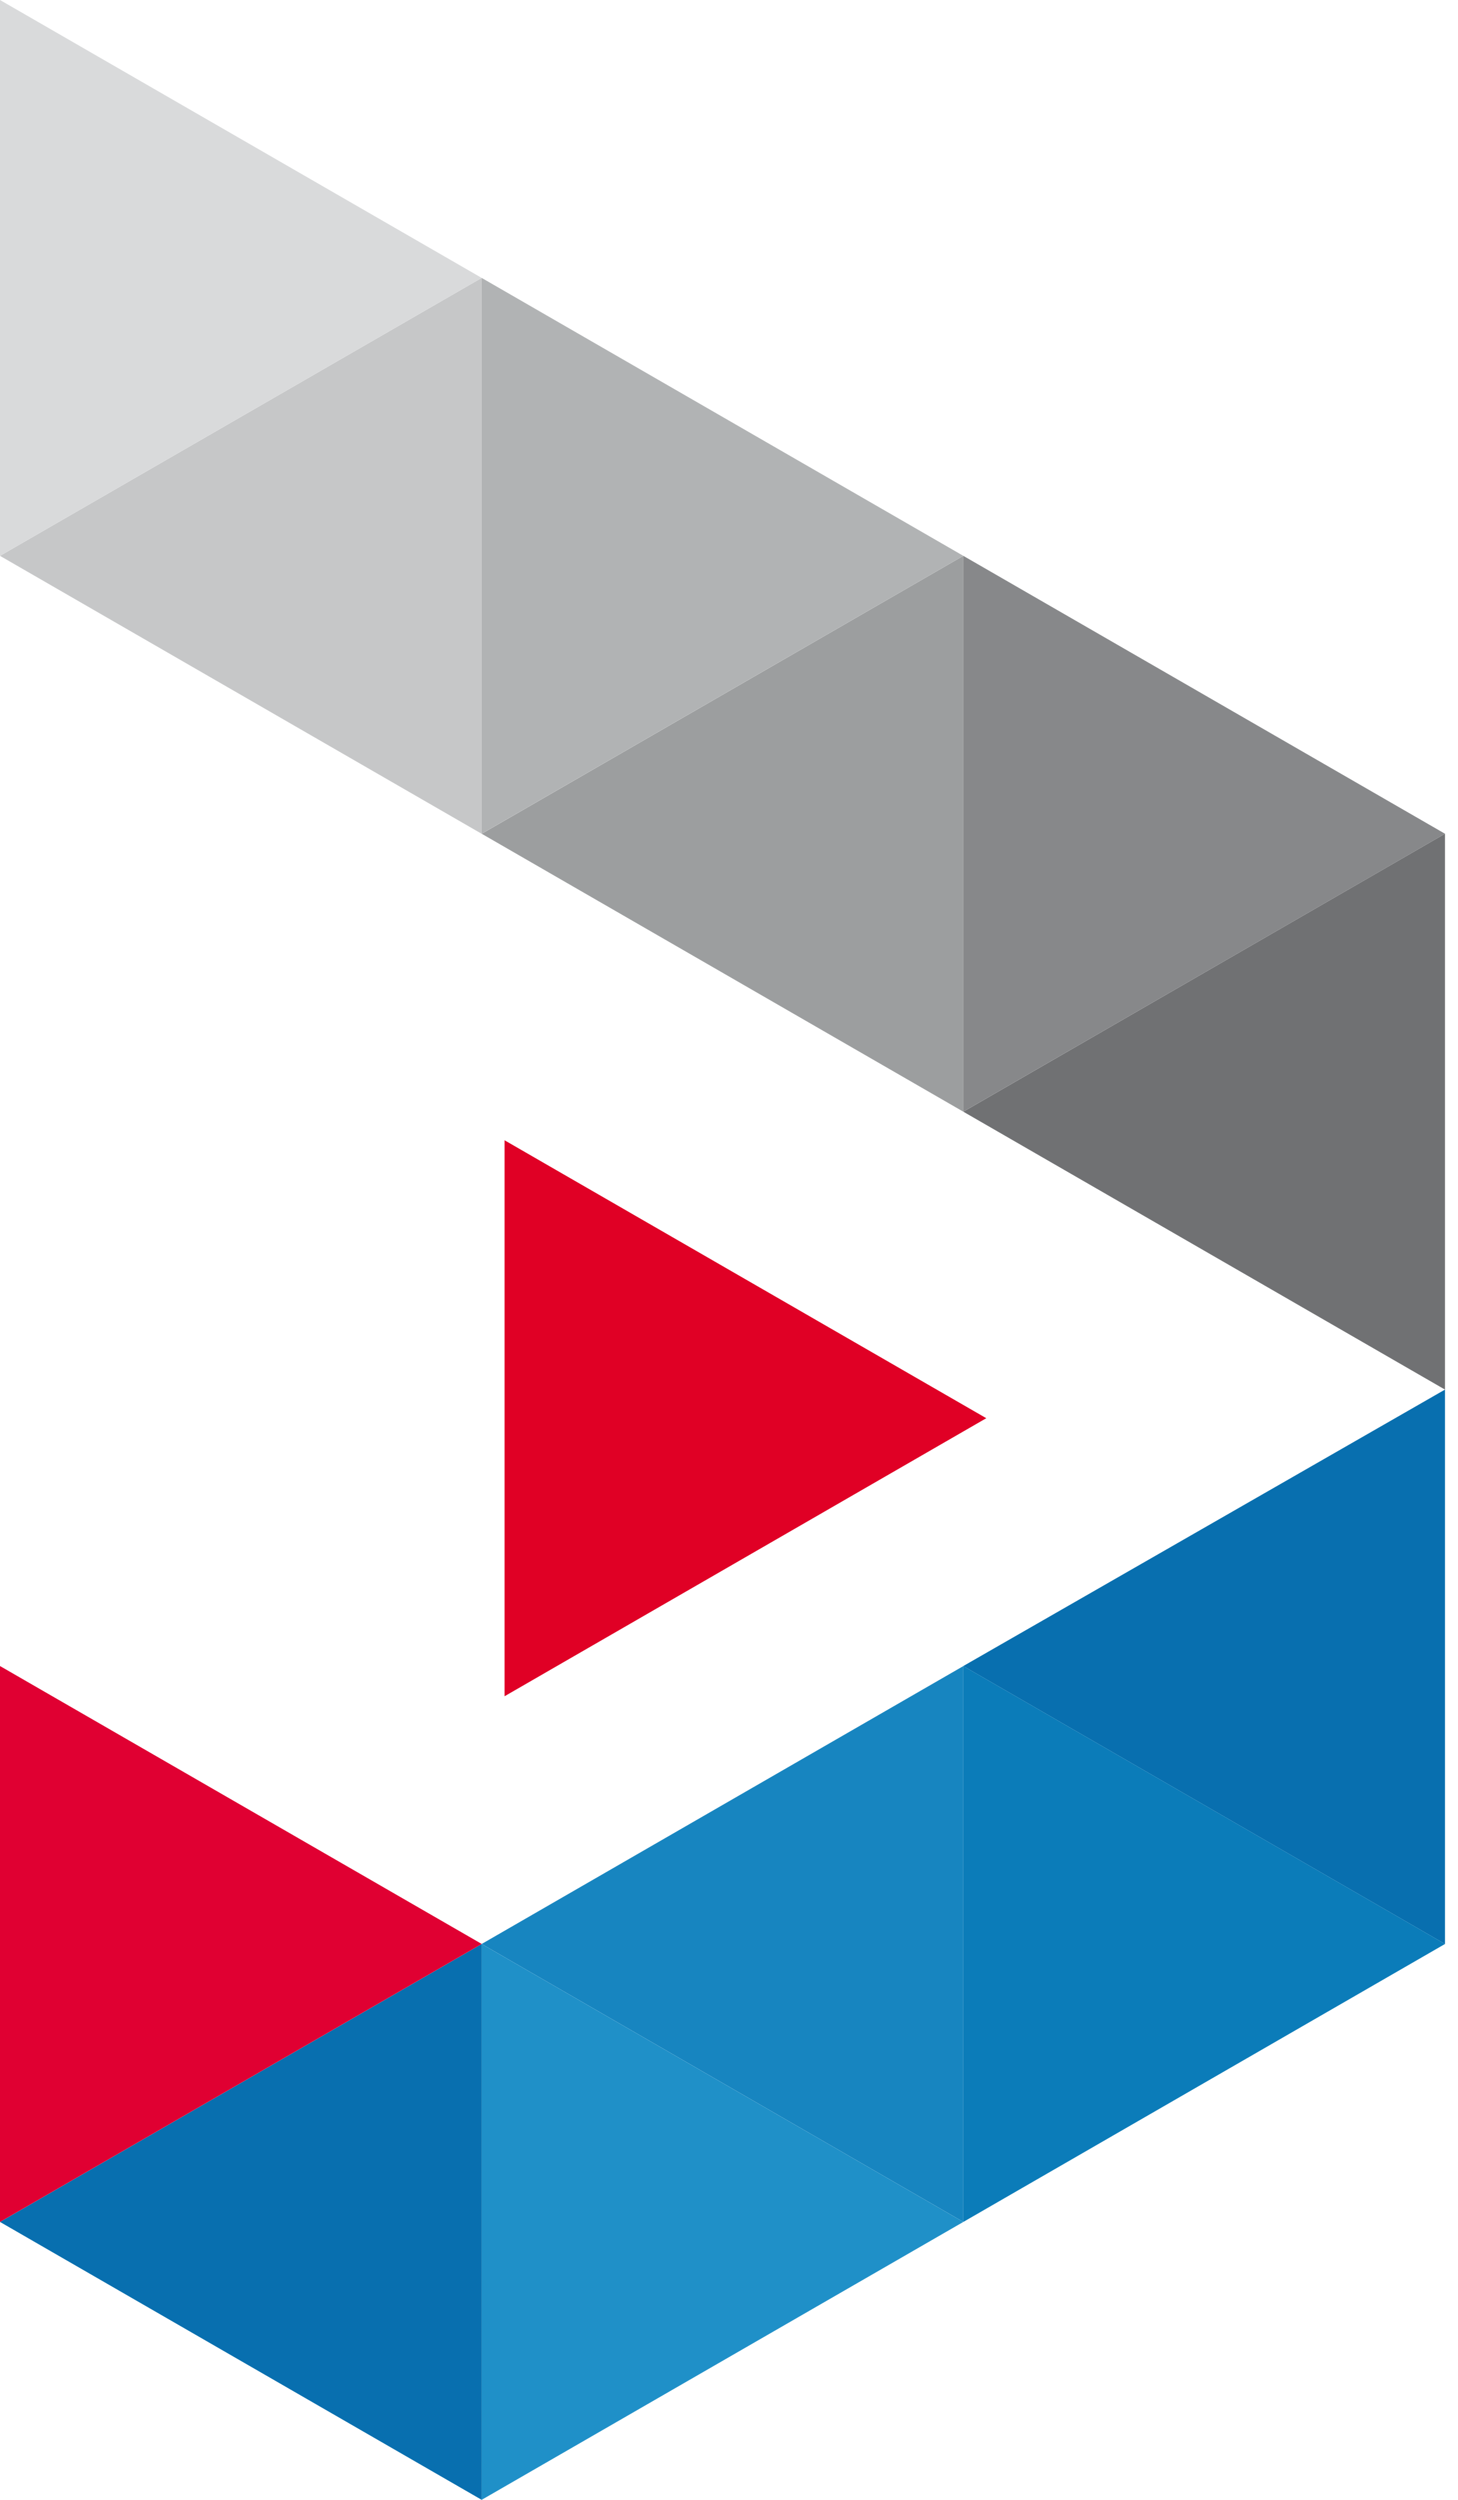
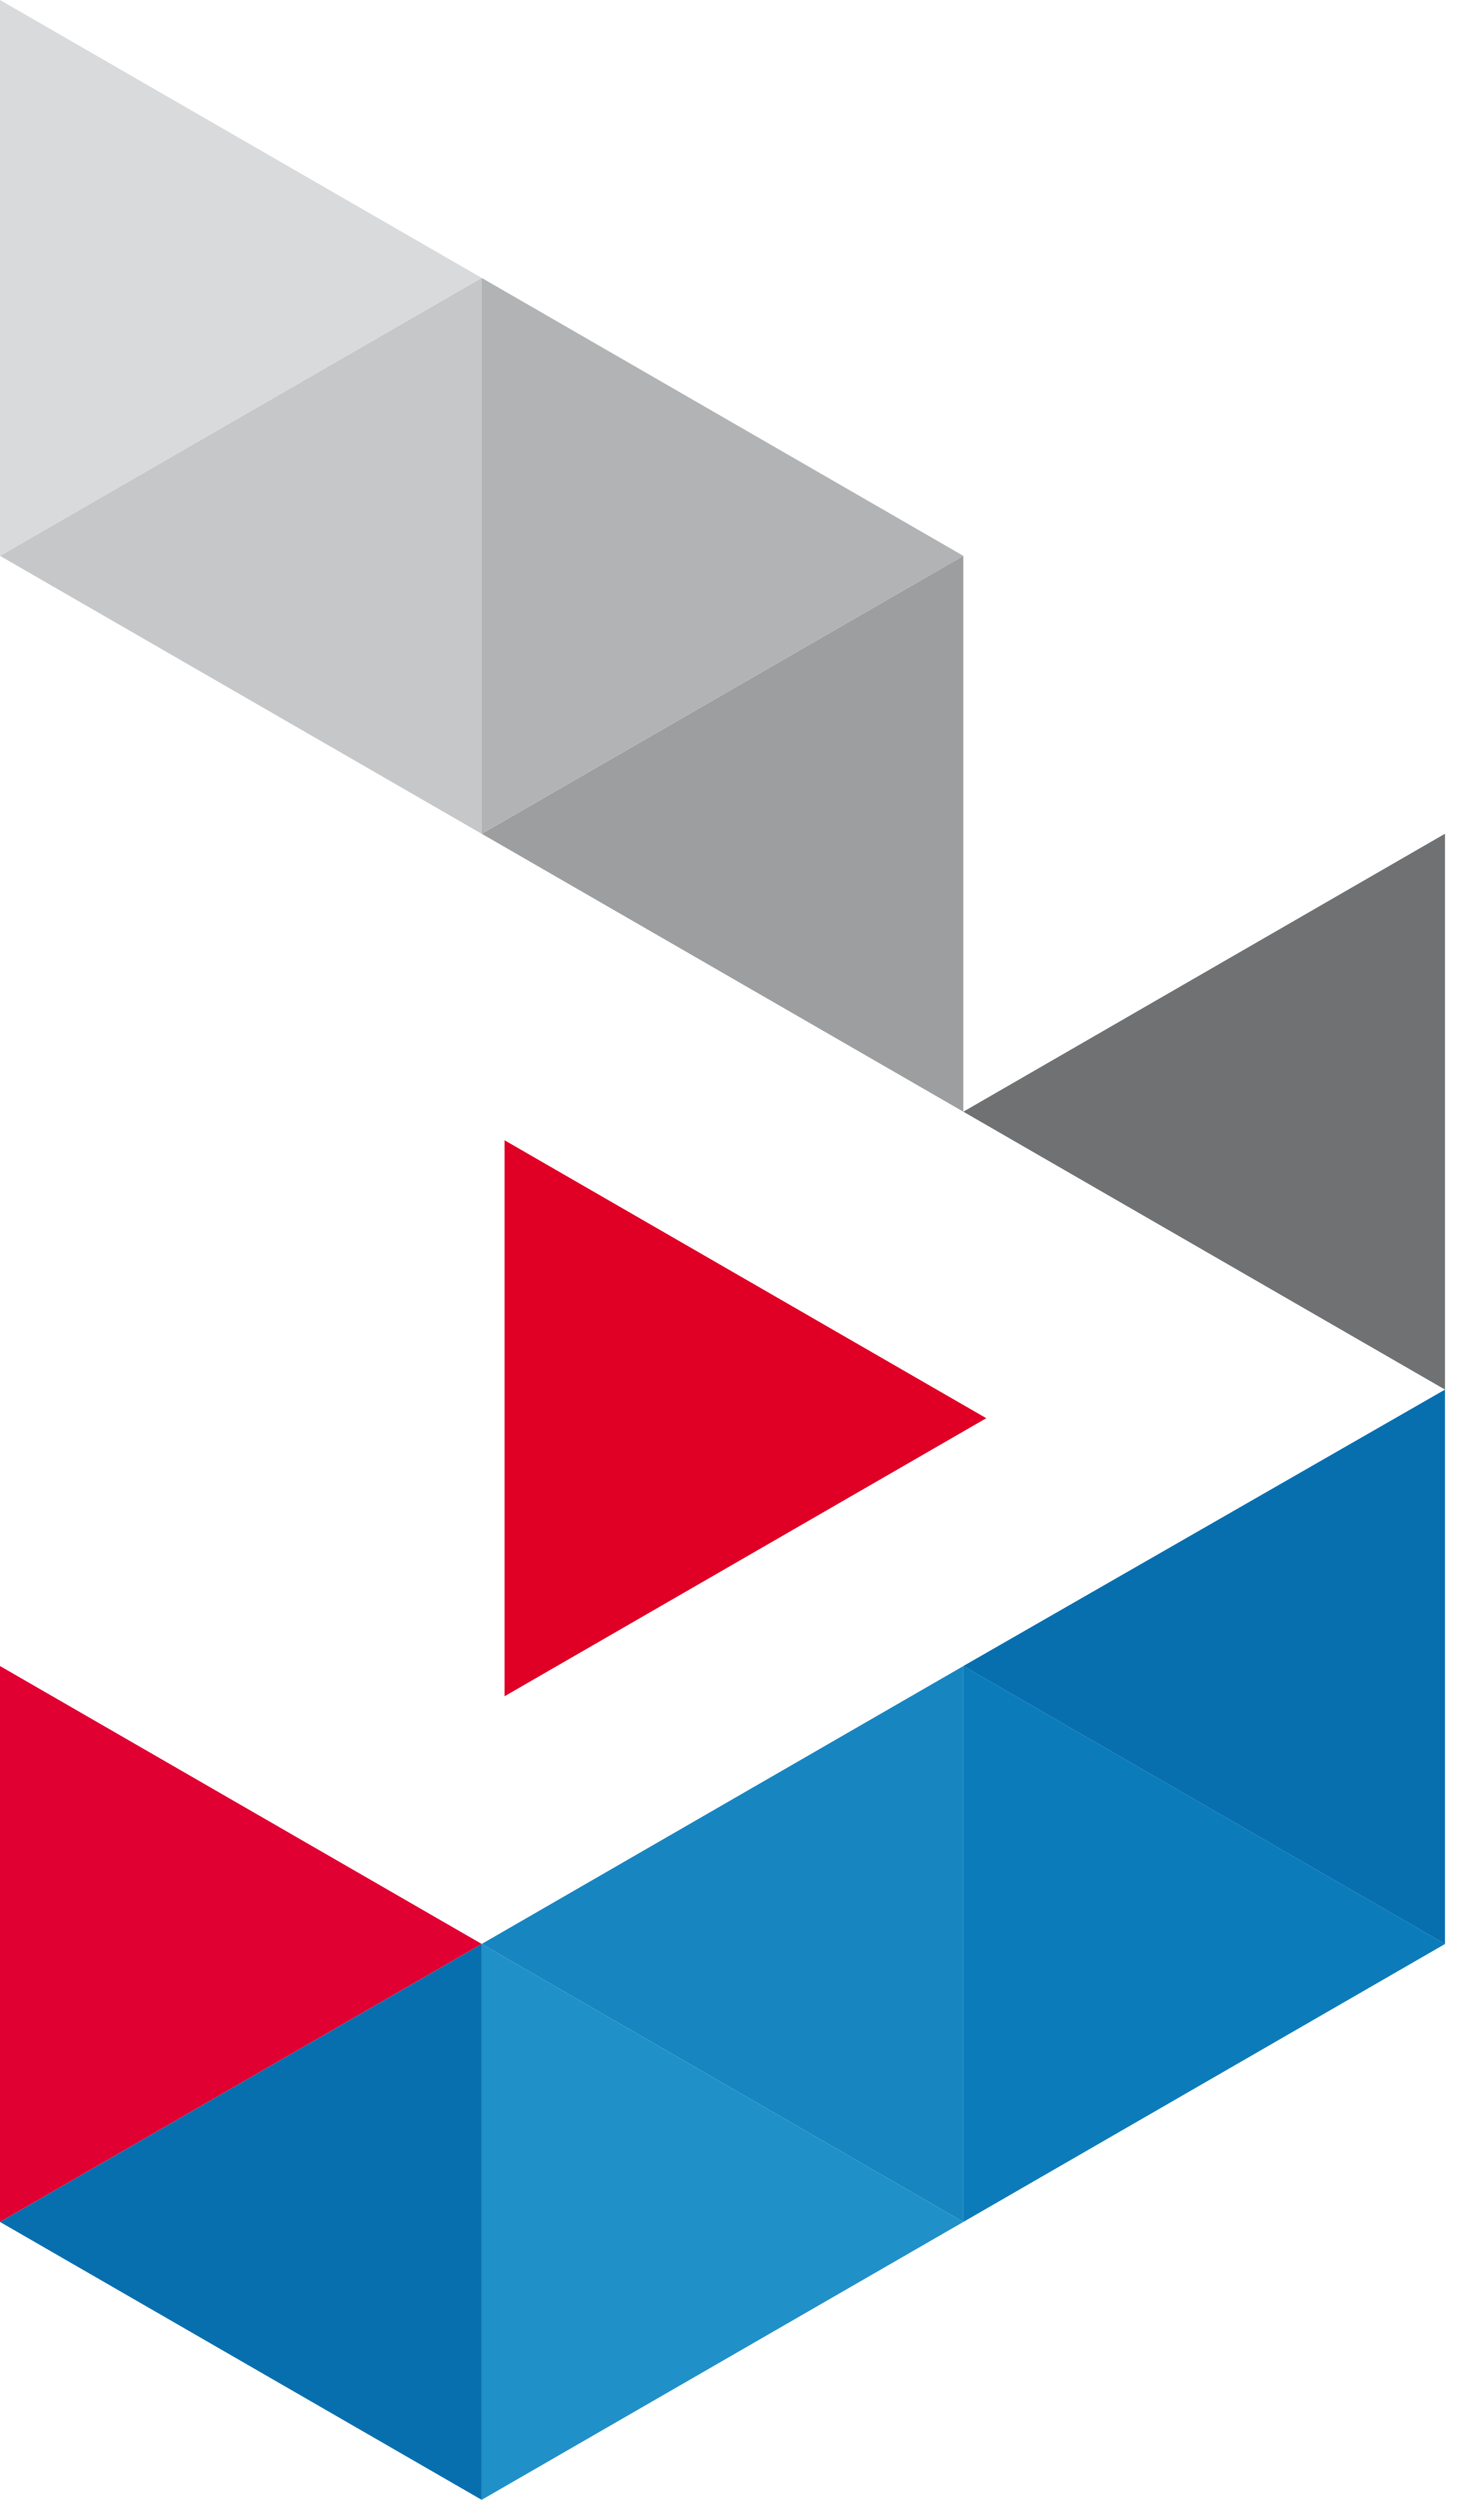
<svg xmlns="http://www.w3.org/2000/svg" width="28" height="48" fill="none">
  <path d="M9.25 37.327l9.25-5.336v10.673l-9.25-5.337z" fill="#1785C0" />
  <path d="M0 42.664l9.25-5.337V48L0 42.664zM18.5 31.99l9.25-5.308v10.645l-9.25-5.336z" fill="#086FAF" />
  <path d="M18.5 42.664L9.25 48V37.327l9.25 5.337z" fill="#1F90C8" />
  <path d="M9.25 37.327L0 42.664V31.99l9.25 5.336z" fill="#E00032" />
  <path d="M27.75 37.327l-9.25 5.337V31.99l9.25 5.336z" fill="#0B7CB9" />
  <path d="M18.94 27.232L9.69 32.57V21.895l9.25 5.336z" fill="#E00025" />
  <path d="M9.25 16.01l9.25-5.337v10.673l-9.25-5.337z" fill="#9C9E9F" />
  <path d="M18.5 21.346l9.25-5.337v10.673l-9.25-5.336z" fill="#707173" />
  <path d="M18.5 10.673l-9.25 5.336V5.336l9.25 5.337z" fill="#B1B3B4" />
-   <path d="M27.75 16.01l-9.25 5.336V10.673l9.25 5.336z" fill="#87888A" />
  <path d="M0 10.673l9.25-5.337V16.01L0 10.673z" fill="#C6C7C8" />
  <path d="M9.25 5.336L0 10.673V0l9.25 5.336z" fill="#D9DADB" />
</svg>